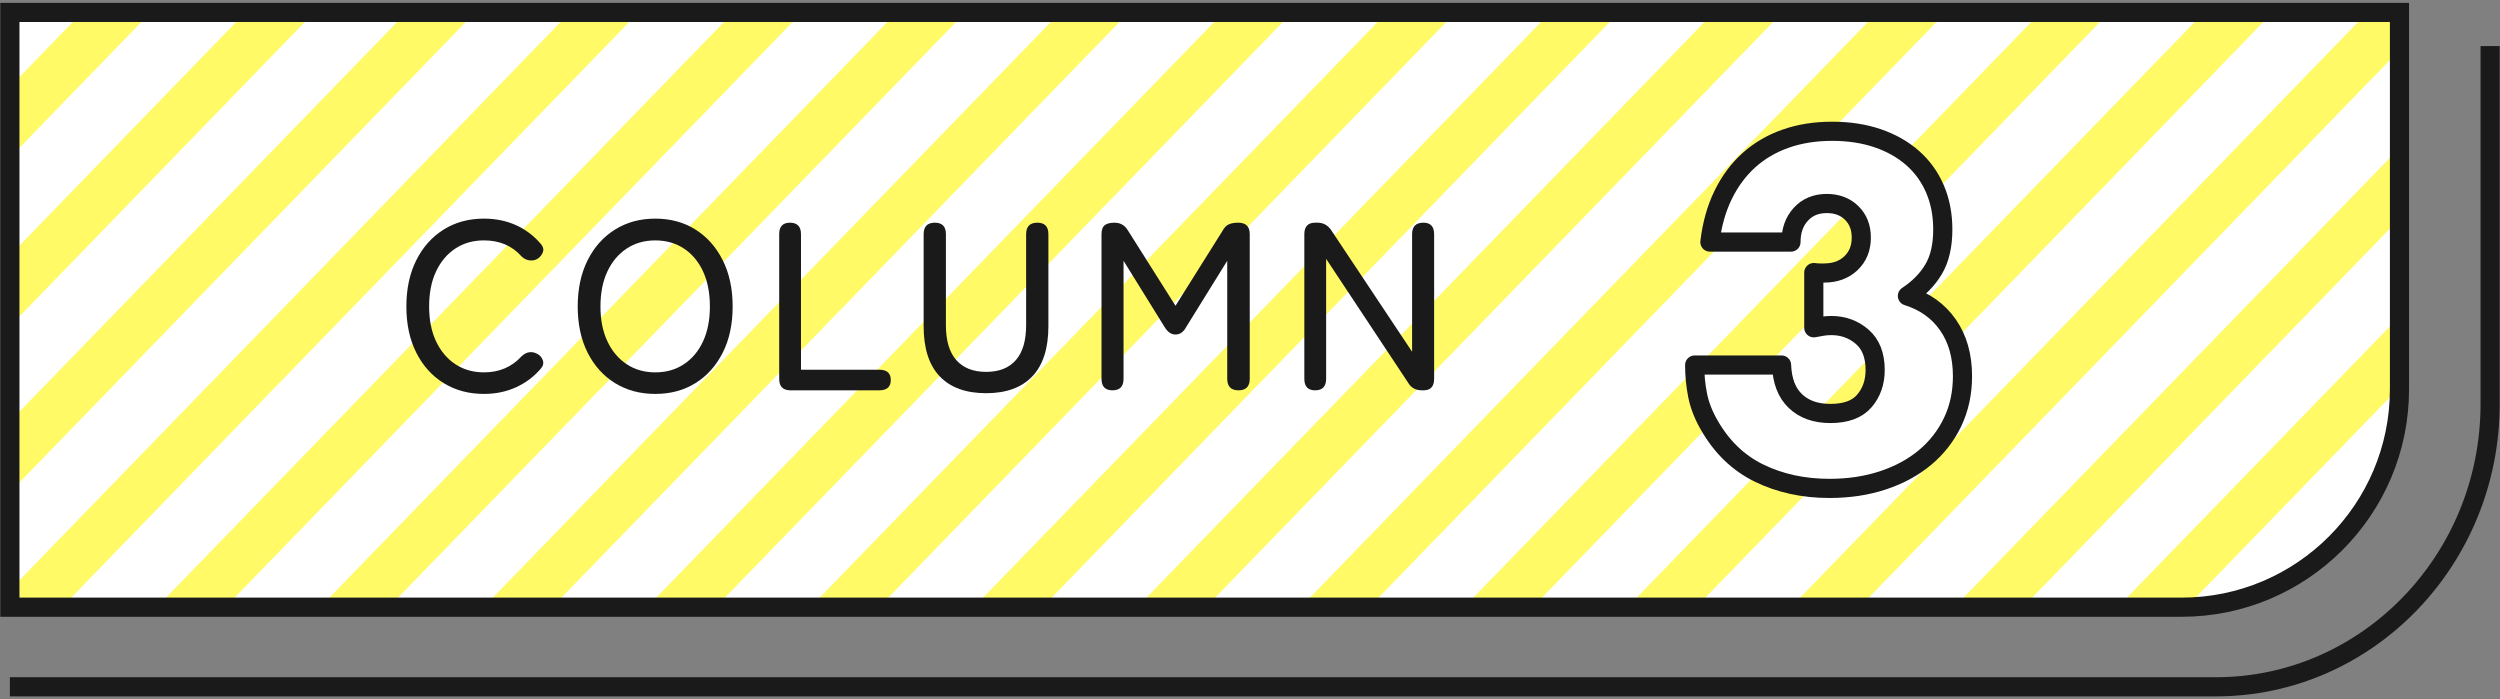
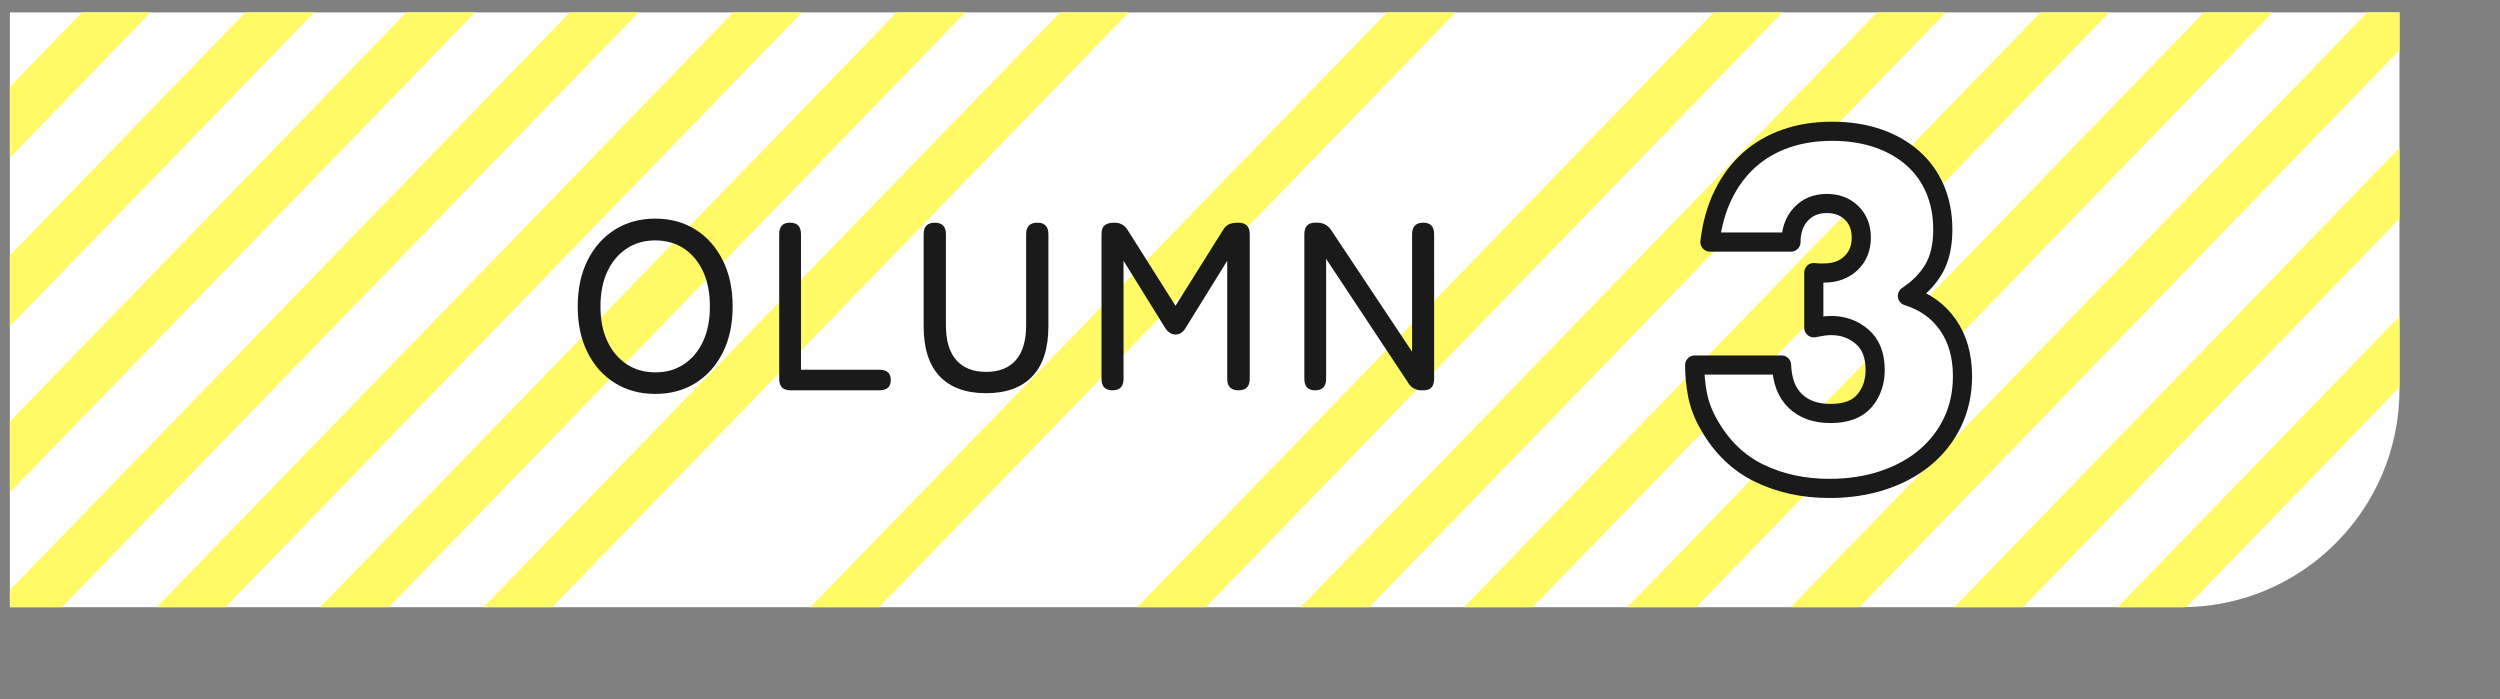
<svg xmlns="http://www.w3.org/2000/svg" id="icon-column-3" width="261" height="73" version="1.1" viewBox="0 0 261 73">
  <rect x="0" y="0" width="261" height="73" fill="#808080" stroke="none" />
  <path d="M23.783,1.297h226.722v62.095H1.031V24.048C1.031,11.492,11.226,1.297,23.783,1.297Z" transform="translate(251.536 64.689) rotate(-180)" fill="#fff" />
  <g>
    <polygon points="1.031 1.297 1.031 9.072 8.568 1.297 1.031 1.297" fill="none" />
    <polygon points="151.961 1.297 130.692 23.239 130.692 23.239 91.77 63.392 101.665 63.392 161.856 1.297 151.961 1.297" fill="none" />
    <polygon points="162.599 18.131 172.598 7.815 178.917 1.297 169.022 1.297 167.651 2.711 108.831 63.392 118.726 63.392 144.17 37.143 162.599 18.131" fill="none" />
    <polygon points="152.7 45.943 195.977 1.297 186.082 1.297 176.181 11.511 176.181 11.511 125.891 63.392 135.786 63.392 152.7 45.943 152.7 45.943" fill="none" />
    <polygon points="189.659 25.415 213.037 1.297 203.142 1.297 156.283 49.639 156.283 49.639 142.951 63.392 152.846 63.392 189.659 25.415 189.659 25.415" fill="none" />
    <polygon points="110.675 1.297 100.78 1.297 40.589 63.392 50.484 63.392 110.049 1.943 110.675 1.297" fill="none" />
    <polygon points="223.78 60.616 250.504 33.046 250.504 22.838 211.193 63.392 221.088 63.392 223.78 60.616 223.78 60.616" fill="none" />
    <polygon points="15.733 1.297 1.031 16.464 1.031 26.672 25.628 1.297 15.733 1.297" fill="none" />
    <polygon points="83.719 1.297 23.528 63.392 33.423 63.392 93.614 1.297 83.719 1.297" fill="none" />
    <polygon points="49.598 1.297 1.031 51.4 1.031 61.609 59.494 1.297 49.598 1.297" fill="none" />
    <polygon points="66.659 1.297 6.468 63.392 16.363 63.392 76.554 1.297 66.659 1.297" fill="none" />
    <polygon points="118.579 10.743 127.735 1.297 117.84 1.297 57.649 63.392 67.544 63.392 118.579 10.743 118.579 10.743" fill="none" />
    <polygon points="32.794 1.297 1.031 34.064 1.031 44.008 42.433 1.297 32.794 1.297" fill="none" />
    <polygon points="127.109 19.543 144.796 1.297 134.901 1.297 74.71 63.392 84.605 63.392 127.109 19.543 127.109 19.543" fill="none" />
    <path d="M250.504,40.641v-.203l-22.238,22.941c12.327-.274,22.238-10.345,22.238-22.738Z" fill="none" />
    <polygon points="250.504 5.237 210.302 46.712 210.302 46.712 194.133 63.392 204.028 63.392 250.504 15.446 250.504 5.237" fill="none" />
    <polygon points="237.263 1.297 201.772 37.911 201.772 37.912 177.072 63.392 186.967 63.392 247.158 1.297 237.263 1.297" fill="none" />
    <polygon points="198.189 34.216 230.098 1.297 220.203 1.297 164.813 58.439 164.813 58.439 160.012 63.392 169.907 63.392 198.189 34.215 198.189 34.216" fill="none" />
    <polygon points="93.614 1.297 33.423 63.392 40.589 63.392 100.78 1.297 93.614 1.297" fill="#fffa65" />
    <polygon points="210.302 46.712 250.504 5.237 250.504 1.297 247.158 1.297 186.967 63.392 194.133 63.392 210.302 46.712 210.302 46.712" fill="#fffa65" />
    <polygon points="130.692 23.239 151.961 1.297 144.796 1.297 127.109 19.543 127.109 19.543 84.605 63.392 91.77 63.392 130.692 23.239 130.692 23.239" fill="#fffa65" />
    <polygon points="250.504 15.446 204.028 63.392 211.193 63.392 250.504 22.838 250.504 15.446" fill="#fffa65" />
    <path d="M228.266,63.379l22.238-22.941v-7.392l-26.725,27.57h0s-2.691,2.776-2.691,2.776h6.665c.172,0,.342-.009.513-.013Z" fill="#fffa65" />
    <polygon points="156.283 49.639 203.142 1.297 195.977 1.297 152.7 45.943 152.7 45.943 135.786 63.392 142.951 63.392 156.283 49.639 156.283 49.639" fill="#fffa65" />
    <polygon points="164.813 58.439 220.203 1.297 213.037 1.297 189.659 25.415 189.659 25.415 152.846 63.392 160.012 63.392 164.813 58.439 164.813 58.439" fill="#fffa65" />
    <polygon points="42.433 1.297 1.031 44.008 1.031 51.4 49.598 1.297 42.433 1.297" fill="#fffa65" />
    <polygon points="59.494 1.297 1.031 61.609 1.031 63.392 6.468 63.392 66.659 1.297 59.494 1.297" fill="#fffa65" />
    <polygon points="110.675 1.297 110.049 1.943 50.484 63.392 57.649 63.392 117.84 1.297 110.675 1.297" fill="#fffa65" />
-     <polygon points="127.735 1.297 118.579 10.743 118.579 10.743 67.544 63.392 74.71 63.392 134.901 1.297 127.735 1.297" fill="#fffa65" />
-     <polygon points="169.022 1.297 161.856 1.297 101.665 63.392 108.831 63.392 167.651 2.711 169.022 1.297" fill="#fffa65" />
    <polygon points="176.181 11.511 186.082 1.297 178.917 1.297 172.598 7.815 162.599 18.131 144.17 37.143 118.726 63.392 125.891 63.392 176.181 11.511 176.181 11.511" fill="#fffa65" />
    <polygon points="201.772 37.911 237.263 1.297 230.098 1.297 198.189 34.216 198.189 34.215 169.907 63.392 177.072 63.392 201.772 37.912 201.772 37.911" fill="#fffa65" />
    <polygon points="76.554 1.297 16.363 63.392 23.528 63.392 83.719 1.297 76.554 1.297" fill="#fffa65" />
    <polygon points="8.568 1.297 1.031 9.072 1.031 16.464 15.733 1.297 8.568 1.297" fill="#fffa65" />
    <polygon points="25.628 1.297 1.031 26.672 1.031 34.064 32.794 1.297 25.628 1.297" fill="#fffa65" />
  </g>
-   <path d="M23.783,1.297h226.722v62.095H1.031V24.048C1.031,11.492,11.226,1.297,23.783,1.297Z" transform="translate(251.536 64.689) rotate(-180)" fill="none" stroke="#1a1a1a" stroke-miterlimit="10" stroke-width="2" />
  <g>
-     <path d="M50.525,41.125c-1.583,0-2.983-.375-4.2-1.125s-2.171-1.809-2.862-3.176c-.692-1.366-1.038-2.975-1.038-4.825s.346-3.462,1.038-4.837c.691-1.375,1.646-2.441,2.862-3.2,1.217-.758,2.617-1.138,4.2-1.138,1.216,0,2.325.226,3.325.675s1.858,1.092,2.575,1.925c.267.283.354.571.263.862-.092.292-.271.529-.538.712l-.1.05c-.184.116-.429.162-.737.137-.309-.025-.596-.163-.863-.413-.983-1.116-2.292-1.675-3.925-1.675-1.134,0-2.129.283-2.987.85-.859.567-1.529,1.363-2.013,2.388-.483,1.025-.725,2.246-.725,3.663,0,1.4.242,2.613.725,3.637.483,1.025,1.154,1.821,2.013,2.388.858.567,1.854.851,2.987.851,1.6,0,2.908-.559,3.925-1.676.267-.25.538-.391.812-.425.275-.033.538.017.788.15l.05.024c.283.15.475.375.575.676.1.3.025.592-.225.875-.717.833-1.579,1.479-2.587,1.938-1.008.458-2.121.688-3.337.688Z" fill="#1a1a1a" />
    <path d="M68.413,41.125c-1.583,0-2.983-.375-4.2-1.125s-2.171-1.809-2.862-3.176c-.692-1.366-1.038-2.975-1.038-4.825s.346-3.462,1.038-4.837c.691-1.375,1.646-2.441,2.862-3.2,1.217-.758,2.617-1.138,4.2-1.138s2.979.38,4.188,1.138c1.208.759,2.158,1.825,2.85,3.2.691,1.375,1.038,2.987,1.038,4.837s-.346,3.458-1.038,4.825c-.692,1.367-1.642,2.426-2.85,3.176-1.208.75-2.604,1.125-4.188,1.125ZM68.413,38.875c1.133,0,2.129-.283,2.987-.851.858-.566,1.525-1.362,2-2.388.475-1.024.713-2.237.713-3.637,0-1.417-.238-2.637-.713-3.663-.475-1.025-1.142-1.82-2-2.388-.858-.566-1.854-.85-2.987-.85s-2.129.283-2.987.85c-.859.567-1.529,1.363-2.013,2.388-.483,1.025-.725,2.246-.725,3.663,0,1.4.242,2.613.725,3.637.483,1.025,1.154,1.821,2.013,2.388.858.567,1.854.851,2.987.851Z" fill="#1a1a1a" />
    <path d="M82.523,40.75c-.784,0-1.175-.4-1.175-1.2v-15.101c0-.8.375-1.2,1.125-1.2.767,0,1.15.4,1.15,1.2v14.15h8.175c.8,0,1.2.358,1.2,1.075s-.4,1.075-1.2,1.075h-9.275Z" fill="#1a1a1a" />
    <path d="M102.953,41.05c-2.117,0-3.734-.588-4.85-1.763-1.117-1.175-1.675-2.921-1.675-5.237v-9.601c0-.8.392-1.2,1.175-1.2.766,0,1.15.4,1.15,1.2v9.5c0,1.617.362,2.834,1.087,3.65s1.763,1.225,3.113,1.225,2.383-.408,3.1-1.225,1.075-2.033,1.075-3.65v-9.5c0-.8.392-1.2,1.175-1.2.767,0,1.15.4,1.15,1.2v9.601c0,2.316-.559,4.062-1.675,5.237s-2.725,1.763-4.825,1.763Z" fill="#1a1a1a" />
    <path d="M116.148,40.75c-.767,0-1.15-.4-1.15-1.2v-15.101c0-.45.113-.762.338-.938.225-.175.562-.262,1.012-.262.617,0,1.083.267,1.4.8l4.975,7.875,4.925-7.851c.183-.333.404-.554.662-.662s.579-.163.963-.163c.8,0,1.2.4,1.2,1.2v15.101c0,.8-.392,1.2-1.175,1.2s-1.175-.4-1.175-1.2v-12.325l-4.275,6.9c-.284.534-.659.8-1.125.8-.45,0-.833-.267-1.15-.8l-4.275-6.9v12.325c0,.8-.384,1.2-1.15,1.2Z" fill="#1a1a1a" />
    <path d="M137.298,40.75c-.75,0-1.125-.4-1.125-1.2v-15.101c0-.8.375-1.2,1.125-1.2h.25c.6,0,1.075.258,1.425.775l8.45,12.7v-12.275c0-.8.392-1.2,1.175-1.2.75,0,1.125.4,1.125,1.2v15.101c0,.8-.366,1.2-1.1,1.2h-.175c-.65,0-1.125-.259-1.426-.775l-8.574-12.95v12.525c0,.8-.384,1.2-1.15,1.2Z" fill="#1a1a1a" />
  </g>
-   <path d="M259.969,4.807v37.368c0,16.281-12.84,29.527-28.622,29.527H1.031" fill="none" stroke="#1a1a1a" stroke-miterlimit="10" stroke-width="2" />
  <path d="M189.363,28.457c.249.032.46.046.631.046h.444c1.153,0,2.088-.343,2.806-1.029.717-.686,1.075-1.576,1.075-2.669,0-1.061-.336-1.921-1.006-2.577s-1.535-.983-2.595-.983c-1.122,0-2.026.375-2.712,1.125-.686.748-1.029,1.718-1.029,2.902h-8.463c.218-1.841.678-3.481,1.38-4.917.701-1.436,1.597-2.646,2.688-3.629,1.09-.983,2.368-1.733,3.834-2.248,1.465-.517,3.085-.773,4.862-.773,1.745,0,3.327.242,4.746.725,1.418.485,2.633,1.171,3.647,2.061,1.013.89,1.792,1.967,2.338,3.232.544,1.265.818,2.678.818,4.24,0,1.686-.321,3.067-.959,4.144-.639,1.077-1.551,2.008-2.735,2.788,1.807.563,3.218,1.569,4.232,3.021,1.013,1.452,1.519,3.241,1.519,5.363,0,1.75-.344,3.341-1.028,4.777-.686,1.436-1.645,2.669-2.876,3.7-1.232,1.029-2.697,1.825-4.396,2.388-1.699.563-3.561.844-5.586.844-2.712,0-5.16-.531-7.341-1.592-2.183-1.061-3.928-2.749-5.237-5.059-.592-1.031-.99-2.06-1.192-3.092-.203-1.031-.304-2.077-.304-3.138h9.07c.062,1.656.544,2.911,1.45,3.769.903.86,2.119,1.29,3.647,1.29,1.62,0,2.805-.437,3.553-1.313.748-.874,1.122-1.951,1.122-3.232,0-1.53-.453-2.685-1.356-3.465-.905-.782-1.981-1.171-3.227-1.171-.312,0-.607.023-.888.069-.281.048-.593.103-.935.165v-5.761Z" fill="#fff" stroke="#1a1a1a" stroke-linecap="round" stroke-linejoin="round" stroke-width="2" />
</svg>